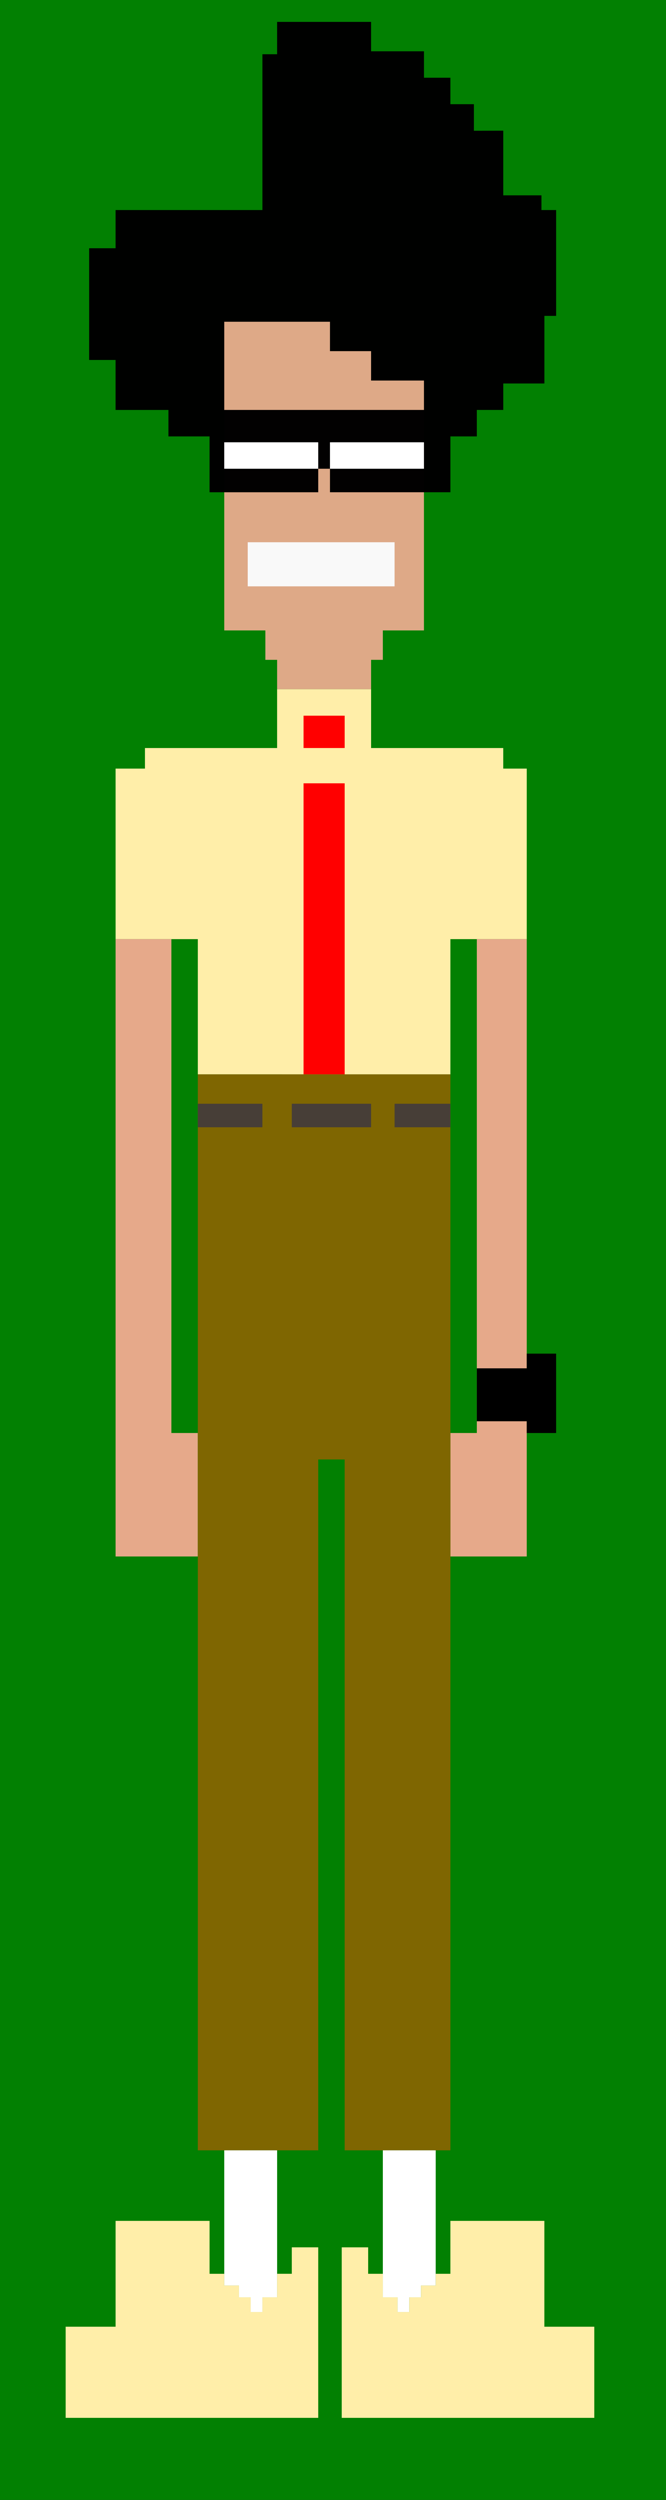
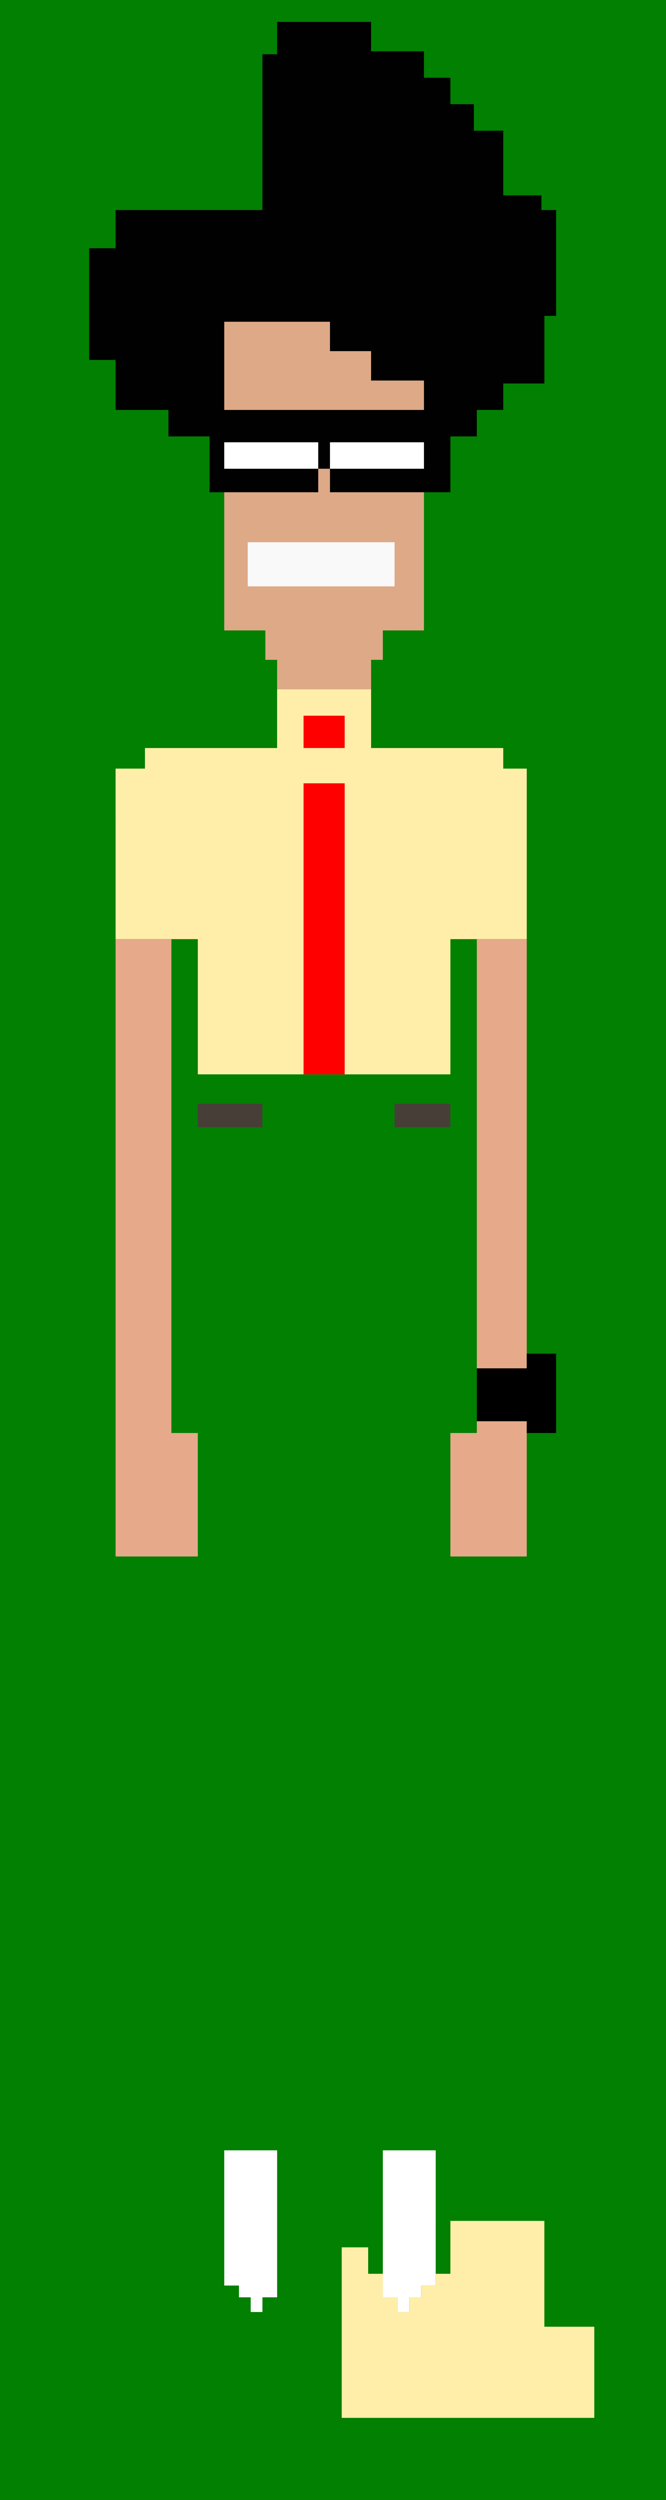
<svg xmlns="http://www.w3.org/2000/svg" xmlns:ns1="http://www.inkscape.org/namespaces/inkscape" xmlns:ns2="http://sodipodi.sourceforge.net/DTD/sodipodi-0.dtd" width="60mm" height="225mm" viewBox="0 0 60 225" version="1.1" id="svg4972" ns1:version="0.92.1 r15371" ns2:docname="moss_it_crowd.svg">
  <rect x="0" y="0" width="60" height="225" fill="#333333" stroke="none" />
  <defs id="defs4966" />
  <ns2:namedview id="base" pagecolor="#ffffff" bordercolor="#666666" borderopacity="1.0" ns1:pageopacity="0.0" ns1:pageshadow="2" ns1:zoom="0.7" ns1:cx="-93.436852" ns1:cy="475.63895" ns1:document-units="mm" ns1:current-layer="layer1" showgrid="false" showguides="true" ns1:guide-bbox="true" ns1:window-width="1920" ns1:window-height="986" ns1:window-x="2509" ns1:window-y="-11" ns1:window-maximized="1">
    <ns2:guide position="45.499,213.232" orientation="0,1" id="guide5201" ns1:locked="false" />
  </ns2:namedview>
  <g ns1:label="Layer 1" ns1:groupmode="layer" id="layer1" transform="translate(0,-72)">
    <rect style="opacity:1;fill:#028002;fill-opacity:1;stroke:none;stroke-width:1.225" id="rect5066" width="60" height="225" x="1.110223e-016" y="71.996" />
    <g id="g5225">
      <path style="fill:#ffffff;stroke:none;stroke-width:0.265px;stroke-linecap:butt;stroke-linejoin:miter;stroke-opacity:1" d="m 20.123,111.766 v 2.386 h 7.949 v -2.374 z" id="path4920" ns1:connector-curvature="0" />
-       <path ns1:connector-curvature="0" id="path4922" d="m 29.596,111.766 v 2.386 h 7.949 v -2.374 z" style="fill:#ffffff;stroke:none;stroke-width:0.265px;stroke-linecap:butt;stroke-linejoin:miter;stroke-opacity:1" />
+       <path ns1:connector-curvature="0" id="path4922" d="m 29.596,111.766 v 2.386 h 7.949 z" style="fill:#ffffff;stroke:none;stroke-width:0.265px;stroke-linecap:butt;stroke-linejoin:miter;stroke-opacity:1" />
      <path style="fill:#dea987;fill-opacity:1;stroke:none;stroke-width:0.265px;stroke-linecap:butt;stroke-linejoin:miter;stroke-opacity:1" d="m 20.203,100.958 v 27.781 l 3.704,-1e-5 v 2.646 h 1.058 v 2.646 h 8.467 V 131.385 h 1.058 v -2.646 h 3.704 v -22.49 l -4.763,1e-5 v -2.646 h -3.704 v -2.646 z" id="path4924" ns1:connector-curvature="0" />
      <path style="fill:#000000;fill-opacity:0.99;stroke:none;stroke-width:0.265px;stroke-linecap:butt;stroke-linejoin:miter;stroke-opacity:1" d="m 28.669,116.304 h -9.79 v -5.027 h -3.704 v -2.381 h -4.763 V 104.397 H 8.032 V 94.343 h 2.381 V 90.904 H 23.642 V 76.881 h 1.323 V 73.97 H 33.432 v 2.646 h 4.763 v 2.381 h 2.381 v 2.381 h 2.117 l 0,2.39 2.646,-0.008 v 5.821 h 3.44 v 1.323 h 1.323 v 9.525 h -1.058 v 6.085 h -3.704 v 2.381 H 42.957 v 2.381 h -2.381 v 5.027 H 29.728 v -2.117 H 28.669 Z" id="path4926" ns1:connector-curvature="0" ns2:nodetypes="ccccccccccccccccccccccccccccccccccccccccc" />
      <rect style="opacity:1;fill:#ffffff;fill-opacity:1;stroke:none;stroke-width:0.265" id="rect4928" width="8.467" height="2.381" x="20.202" y="111.806" />
      <rect y="111.806" x="29.727" height="2.381" width="8.467" id="rect4930" style="opacity:1;fill:#ffffff;fill-opacity:1;stroke:none;stroke-width:0.265" />
      <rect style="opacity:1;fill:#f9f9f9;fill-opacity:1;stroke:none;stroke-width:0.265" id="rect4932" width="13.229" height="3.969" x="22.318" y="120.802" />
      <path style="fill:#dea987;fill-opacity:1;stroke:none;stroke-width:0.265px;stroke-linecap:butt;stroke-linejoin:miter;stroke-opacity:1" d="m 20.203,108.895 v -7.938 h 9.525 v 2.646 h 3.704 v 2.646 h 4.763 v 2.646 z" id="path4934" ns1:connector-curvature="0" />
      <path style="fill:#ffeea9;fill-opacity:1;stroke:none;stroke-width:0.265px;stroke-linecap:butt;stroke-linejoin:miter;stroke-opacity:1" d="m 10.413,141.175 2.646,-1e-5 v -1.852 h 11.906 v -5.292 h 8.467 l 10e-6,5.292 h 11.906 v 1.852 h 2.117 v 15.346 h -6.879 v 12.171 H 17.822 v -12.171 l -7.408,-1e-5 z" id="path4936" ns1:connector-curvature="0" />
      <path style="fill:#ff0000;stroke:none;stroke-width:0.265px;stroke-linecap:butt;stroke-linejoin:miter;stroke-opacity:1" d="m 27.347,139.322 v -2.91 h 3.704 v 2.91 z" id="path4938" ns1:connector-curvature="0" />
      <path style="fill:#ff0000;fill-opacity:1;stroke:none;stroke-width:0.265px;stroke-linecap:butt;stroke-linejoin:miter;stroke-opacity:1" d="m 27.347,142.498 3.704,1e-5 v 26.194 h -3.704 z" id="path4940" ns1:connector-curvature="0" />
      <path style="fill:#e6a98a;fill-opacity:1;stroke:none;stroke-width:0.265px;stroke-linecap:butt;stroke-linejoin:miter;stroke-opacity:1" d="m 10.413,156.52 v 55.563 h 7.408 v -11.113 h -2.381 v -44.45 z" id="path4942" ns1:connector-curvature="0" />
      <path style="fill:#e6a98a;fill-opacity:1;stroke:none;stroke-width:0.265px;stroke-linecap:butt;stroke-linejoin:miter;stroke-opacity:1" d="m 42.957,156.52 4.498,-1e-5 v 55.563 h -6.879 v -11.113 h 2.381 z" id="path4944" ns1:connector-curvature="0" ns2:nodetypes="ccccccc" />
      <path style="fill:#000000;stroke:none;stroke-width:0.265px;stroke-linecap:butt;stroke-linejoin:miter;stroke-opacity:1" d="m 42.957,195.15 h 4.498 v -1.323 h 2.646 v 7.144 h -2.646 v -1.058 h -4.498 z" id="path4946" ns1:connector-curvature="0" />
-       <path style="fill:#7f6601;fill-opacity:1;stroke:none;stroke-width:0.265px;stroke-linecap:butt;stroke-linejoin:miter;stroke-opacity:1" d="m 17.822,168.691 h 22.754 v 96.838 h -9.525 v -62.177 h -2.381 v 62.177 H 17.822 Z" id="path4948" ns1:connector-curvature="0" />
      <rect style="opacity:1;fill:#473e37;fill-opacity:1;stroke:none;stroke-width:0.265" id="rect4950" width="5.821" height="2.117" x="17.82" y="171.337" />
-       <rect y="171.337" x="26.287" height="2.117" width="7.144" id="rect4952" style="opacity:1;fill:#473e37;fill-opacity:1;stroke:none;stroke-width:0.293" />
      <rect style="opacity:1;fill:#473e37;fill-opacity:1;stroke:none;stroke-width:0.246" id="rect4954" width="5.027" height="2.117" x="35.548" y="171.337" />
      <path style="fill:#ffffff;stroke:none;stroke-width:0.265px;stroke-linecap:butt;stroke-linejoin:miter;stroke-opacity:1" d="m 20.203,265.529 h 4.763 v 13.229 h -1.323 v 1.323 h -1.058 v -1.323 h -1.058 v -1.058 h -1.323 z" id="path4956" ns1:connector-curvature="0" />
      <path ns1:connector-curvature="0" id="path4958" d="m 39.253,265.529 h -4.763 v 13.229 h 1.323 v 1.323 h 1.058 v -1.323 h 1.058 v -1.058 h 1.323 z" style="fill:#ffffff;stroke:none;stroke-width:0.265px;stroke-linecap:butt;stroke-linejoin:miter;stroke-opacity:1" />
-       <path style="fill:#ffeea9;fill-opacity:1;stroke:none;stroke-width:0.265px;stroke-linecap:butt;stroke-linejoin:miter;stroke-opacity:1" d="m 10.413,271.879 h 8.467 v 4.763 h 1.323 v 1.058 h 1.323 v 1.058 h 1.058 v 1.323 h 1.058 v -1.323 h 1.323 v -2.117 h 1.323 V 274.26 h 2.381 v 15.346 H 5.915 v -8.202 h 4.498 z" id="path4960" ns1:connector-curvature="0" />
      <path ns1:connector-curvature="0" id="path4962" d="m 49.042,271.879 h -8.467 v 4.763 h -1.323 v 1.058 h -1.323 v 1.058 h -1.058 v 1.323 h -1.058 v -1.323 h -1.323 v -2.117 H 33.167 V 274.26 h -2.381 v 15.346 h 22.754 v -8.202 h -4.498 z" style="fill:#ffeea9;fill-opacity:1;stroke:none;stroke-width:0.265px;stroke-linecap:butt;stroke-linejoin:miter;stroke-opacity:1" />
    </g>
  </g>
</svg>